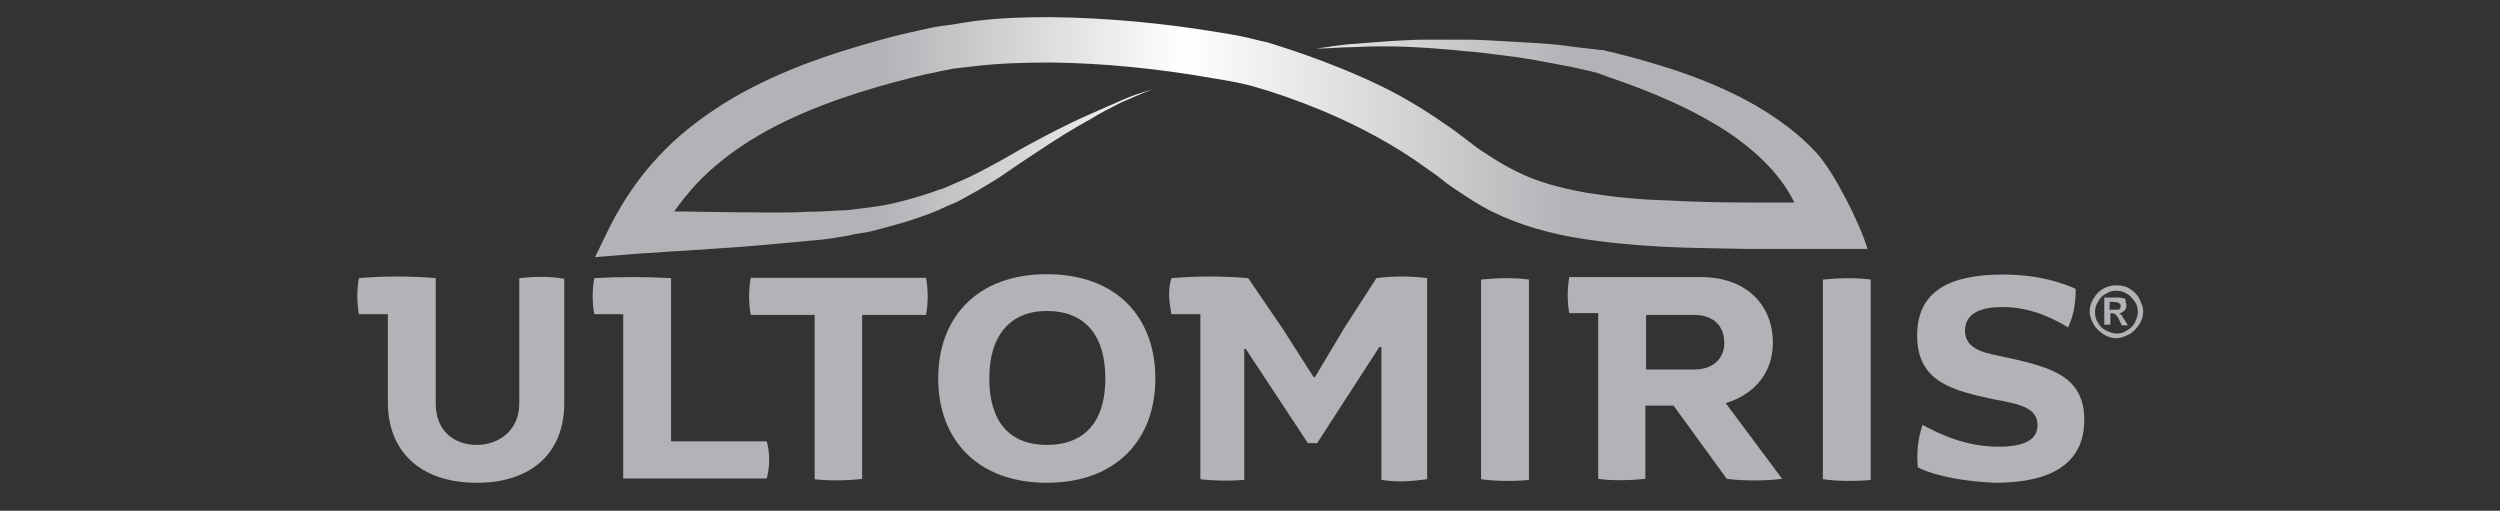
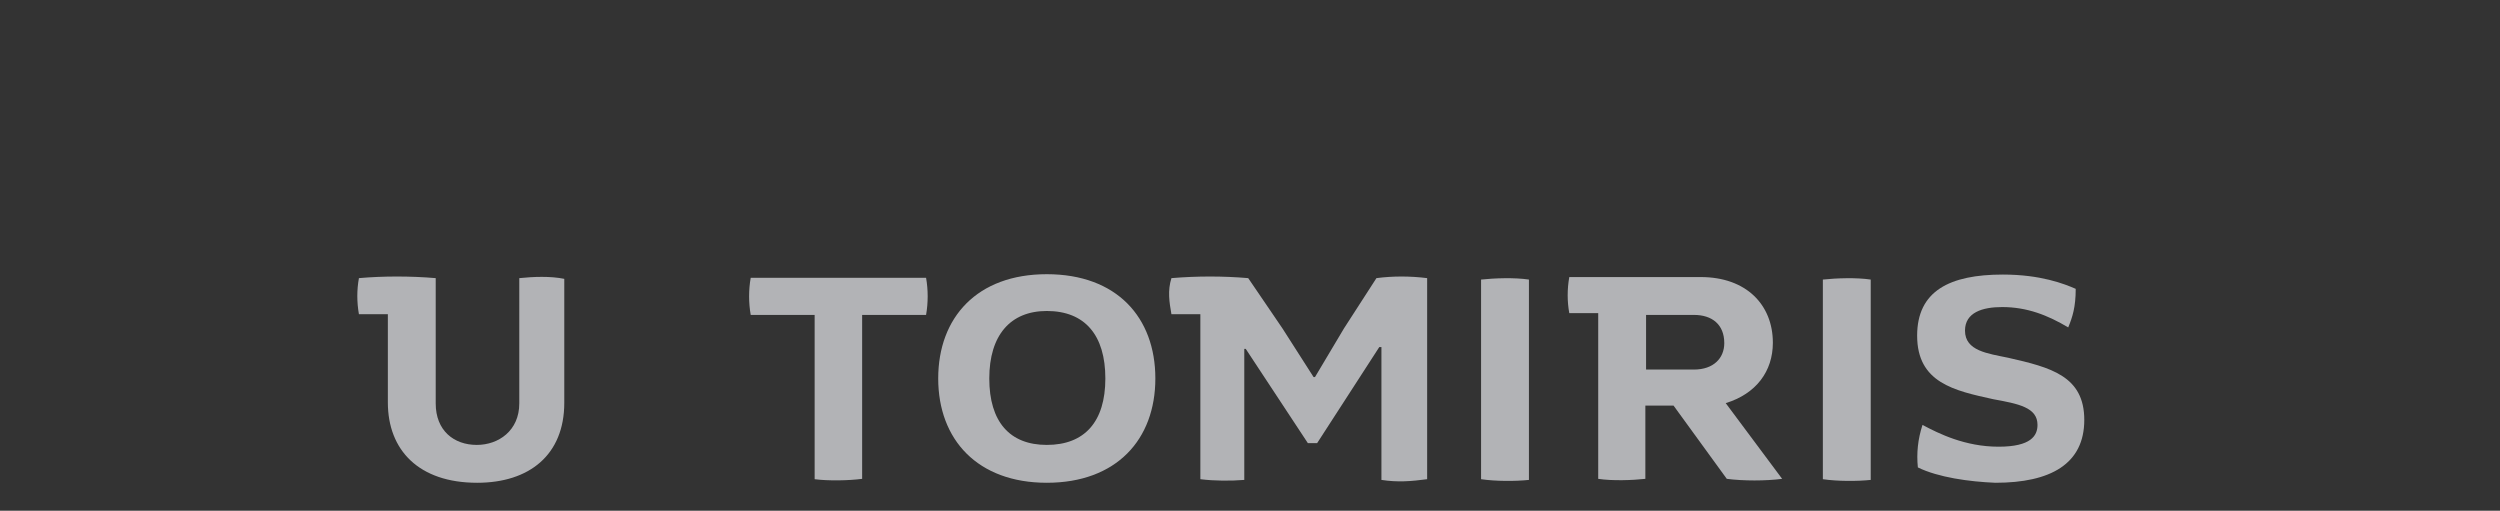
<svg xmlns="http://www.w3.org/2000/svg" version="1.1" id="Layer_1" x="0px" y="0px" viewBox="0 0 700 143" style="enable-background:new 0 0 700 143;" xml:space="preserve">
  <rect x="0" y="0" width="700" height="143" fill="#333333" stroke="none" />
  <style type="text/css">
	.st0{fill:#B2B3B6;}
	.st1{fill:url(#Path_8_);}
</style>
  <desc>Created with sketchtool.</desc>
  <g id="Day_0_Page_Updates">
    <g id="Day_0_Landing_Page_1344" transform="translate(-502, -92)">
      <g id="_x30_1_x5F_HERO" transform="translate(0, 32)">
        <g id="ultomiris-logo-large" transform="translate(502, 60)">
          <g id="Ultomiris_x5F_PMS_x5F__x23_-Vial">
            <g id="Group" transform="translate(0, 48.276)">
              <path id="Path" class="st0" d="M108.6,64.4V39.7h-8.1c-0.6-3.4-0.6-6.8,0-10.1c6.8-0.6,14.4-0.6,21.5,0l0,0v35.1        c0,7.6,5.1,11.6,11.5,11.6c6.1,0,11.9-4,11.9-11.6V29.6c3.9-0.4,8.7-0.6,12.6,0.2l0,0v12.1v22.6c0,14.6-9.8,22.4-24.4,22.4        C117.3,86.9,108.6,77.8,108.6,64.4z" />
-               <path id="Path_1_" class="st0" d="M174.5,85.9V39.7h-8.1c-0.6-3.4-0.6-6.8,0-10.1c7-0.4,14.4-0.4,21.5,0l0,0v45.7h26.8        c0.9,3.4,0.9,7,0,10.4h-40.2L174.5,85.9L174.5,85.9z" />
              <path id="Path_2_" class="st0" d="M228.1,85.9V39.9h-17.9c-0.6-3.4-0.6-7,0-10.4h49.1c0.6,3.4,0.6,7,0,10.4h-17.9v45.9        C237.6,86.3,231.9,86.4,228.1,85.9L228.1,85.9z" />
              <path id="Shape" class="st0" d="M262.7,57.7c0-17.1,10.9-29.2,30.4-29.2c19.6,0,30.4,12.1,30.4,29.2s-10.9,29.2-30.4,29.2        C273.8,86.9,262.7,74.9,262.7,57.7z M309.5,57.7c0-12.1-5.7-18.9-16.4-18.9c-10.2,0-16.1,6.8-16.1,18.9s5.7,18.6,16.1,18.6        C303.7,76.3,309.5,69.8,309.5,57.7z" />
              <path id="Path_3_" class="st0" d="M336.1,85.9V39.7H328c-0.6-3.4-1.1-6.6,0-10.1c7.2-0.6,14.4-0.6,21.5,0l9.6,14.1l8.7,13.6        h0.4l8.1-13.6l9.1-14.1c4.6-0.6,9.4-0.6,14.2,0v56.3c-4.5,0.6-8.3,0.9-12.8,0.2V68.5V48.9h-0.6l-17.4,26.9h-2.6l-17.4-26.4        h-0.4v19.6v17.1C344.6,86.4,340.1,86.4,336.1,85.9L336.1,85.9z" />
              <path id="Path_4_" class="st0" d="M537,82.6c-0.4-4,0-7.9,1.3-11.9c4.5,2.4,11.9,6.1,21.3,6.1c9.1,0,10.9-3.1,10.9-6.1        c0-4.9-5.3-5.9-12.4-7.2c-10.9-2.4-21.3-4.6-21.3-17.8c0-12.5,9.1-17.1,24-17.1c10.6,0,17.2,2.6,20.4,4        c0,5.1-0.9,7.9-2.1,10.8c-5.7-3.4-11.5-5.7-18.5-5.7c-5.5,0-10.4,1.5-10.4,6.6c0,5.7,6.4,6.4,12.1,7.6        c11.9,2.7,21.3,5.1,21.3,17.4s-9.4,17.6-24.9,17.6C551.4,86.6,542.7,85.4,537,82.6z" />
              <path id="Shape_1_" class="st0" d="M483.2,64.6c8.5-2.6,13.2-8.9,13.2-16.9c0-10.6-7.4-18.4-20.2-18.4h-36.8        c-0.6,3.4-0.6,6.8,0,10.1h8.1v46.4l0,0c3.9,0.6,9.6,0.4,13.2,0V65.3h7.9l14.9,20.5c4.6,0.6,10.9,0.6,15.5,0l0,0L483.2,64.6z         M460.9,39.9h13.4c5.1,0,8.5,2.7,8.5,7.9c0,4.2-3,7.4-8.5,7.4h-13.4V39.9z" />
              <path id="Path_5_" class="st0" d="M428.1,61.3V30l0,0c-4.1-0.6-9.6-0.4-13.4,0v31.3l0,0v24.6l0,0c4.1,0.6,9.6,0.6,13.4,0.2        V61.3L428.1,61.3z" />
              <path id="Path_6_" class="st0" d="M523.8,61.3V30l0,0c-4.1-0.6-9.6-0.4-13.4,0v31.3l0,0v24.6l0,0c4.1,0.6,9.6,0.6,13.4,0.2        V61.3L523.8,61.3z" />
            </g>
            <linearGradient id="Path_8_" gradientUnits="userSpaceOnUse" x1="9.459" y1="172.379" x2="10.945" y2="172.379" gradientTransform="matrix(241.897 0 0 45.594 -2122.38 -7821.029)">
              <stop offset="2.724848e-03" style="stop-color:#B2B3B6" />
              <stop offset="0.225" style="stop-color:#B2B3B6" />
              <stop offset="0.461" style="stop-color:#FFFFFF" />
              <stop offset="0.762" style="stop-color:#B2B3B6" />
            </linearGradient>
-             <path id="Path_7_" class="st1" d="M322.8,25c-3,1.1-5.9,2.4-8.7,3.6c-2.8,1.5-5.7,2.8-8.3,4.5c-5.5,3-10.9,6.4-16.1,9.9       c-2.6,1.7-5.1,3.4-7.6,5.1c-2.6,1.9-5.3,3.4-8.1,5.1c-1.5,0.9-2.8,1.5-4.3,2.4c-1.5,0.9-3,1.5-4.5,2.1c-3,1.5-6.1,2.6-9.1,3.6       c-3.2,1.1-6.4,1.9-9.6,2.8c-1.7,0.4-3.2,0.9-4.9,1.1c-1.7,0.2-3.2,0.6-4.9,0.9c-3.4,0.6-6.6,1.1-10,1.3       c-3.4,0.4-6.6,0.6-9.8,0.9c-13.4,1.3-26.6,1.9-39.4,2.8l-10.9,0.9l4.5-9.2l0,0c3.4-6.6,7.9-13.3,13.2-18.9       c5.3-5.8,11.7-10.7,18.5-15c13.6-8.4,28.9-13.7,44-17.8c3.9-1.1,7.4-1.9,11.5-2.8c1.7-0.4,4.1-0.9,5.9-1.1       c1.9-0.2,4.1-0.6,5.9-0.9c8.3-1.3,16.4-1.5,24.2-1.5c15.9,0.2,31.7,1.7,47.2,4.3c3.9,0.6,7.6,1.3,11.7,2.4h0.2l0.6,0.2h0.4       l0.6,0.2l1.3,0.4l2.8,0.9c1.9,0.6,3.9,1.3,5.7,1.9c7.4,2.6,14.9,5.6,21.9,9c7.1,3.4,13.8,7.7,20.2,12.2       c1.5,1.1,3.2,2.4,4.5,3.4c1.5,1.1,3,2.4,4.5,3.2c2.8,1.9,5.7,3.6,8.7,5.1c5.9,3,12.6,4.7,19.8,6c7,1.1,14.4,1.9,22.1,2.1       c7.4,0.4,15.1,0.6,22.8,0.6c7.6,0,15.3,0,22.9,0l-7,8.1l0,0c-1.1-5.1-3.4-10.3-7-14.8c-3.4-4.5-8.1-8.6-13.2-12.2       C475,31,462.7,25.7,449.9,21.4l-2.4-0.9l-0.6-0.2l0,0c0,0,0.4,0,0.2,0l0,0h-0.2h-0.2l-1.5-0.4l-4.9-1.1       c-3.4-0.6-6.6-1.3-10-1.9s-6.8-1.1-10.2-1.5c-3.4-0.4-6.8-0.9-10.2-1.1c-3.4-0.4-6.8-0.6-10.4-0.9c-3.4-0.2-6.8-0.4-10.4-0.4       H384l-5.1,0.2c-3.4,0-7,0.4-10.4,0.4c3.4-0.4,6.8-1.1,10.4-1.3l5.1-0.4l5.3-0.4c3.4-0.2,7-0.4,10.4-0.4c3.4,0,7,0,10.4,0       s7,0.2,10.4,0.4c3.4,0.2,7,0.4,10.4,0.6c3.4,0.2,7,0.6,10.4,1.1l5.3,0.6l1.3,0.2h0.4h0.2h0.4l0.6,0.2l2.6,0.6       c13.6,3.4,27.2,7.7,39.6,14.8c6.1,3.6,12.1,7.9,17,13.3s12.1,19.7,14.2,26.8h-5.3h-4.9c-7.6,0-15.5,0-23.4,0       c-7.9-0.2-15.5-0.2-23.4-0.6c-7.9-0.4-15.7-1.1-23.8-2.4c-8.1-1.3-16.4-3.6-24-7.3c-3.9-1.9-7.2-4.1-10.6-6.4       c-1.7-1.1-3-2.1-4.6-3.4c-1.7-1.3-3-2.1-4.5-3.2c-5.7-4.1-11.9-7.7-18.3-10.9c-6.4-3.2-13.2-6-20-8.4c-1.7-0.6-3.4-1.1-5.1-1.7       l-5.1-1.5c-3.6-0.9-7.2-1.5-10.9-2.1c-14.9-2.6-29.8-4.1-44.6-4.3c-7.4,0-14.9,0.2-22.1,1.1c-1.9,0.2-3.6,0.4-5.3,0.6       c-1.7,0.4-3.4,0.6-5.3,1.1c-3.6,0.6-7.2,1.7-10.9,2.6c-14.4,3.9-28.3,8.8-40.2,16.1c-5.9,3.6-11.3,7.9-15.7,12.6       c-4.5,4.9-8.3,10.3-11.3,16.1l0,0l-6.4-8.6c13.2,0,26.1,0.4,39.1,0.4c3.2,0,6.4,0,9.6-0.2c3.2,0,6.4-0.2,9.6-0.4       c1.5,0,3.2-0.2,4.6-0.4c1.5-0.2,3.2-0.4,4.6-0.6c3.2-0.4,6.1-1.1,9.1-1.9s5.9-1.7,8.9-2.8c1.5-0.4,3-1.1,4.3-1.7       c1.5-0.6,3-1.3,4.3-1.9c2.8-1.3,5.5-2.8,8.3-4.3c2.8-1.5,5.5-3.2,8.3-4.7c5.5-3,11.3-6,17.2-8.6c3-1.3,5.9-2.6,8.9-3.9       C316.6,26.9,319.8,25.9,322.8,25z" />
-             <path id="Shape_18_" class="st0" d="M592.6,79.9c1.3,0,2.6,0.2,3.6,0.9c1.1,0.6,2.1,1.5,2.8,2.8c0.6,1.3,1.1,2.4,1.1,3.6       c0,1.3-0.4,2.6-1.1,3.6s-1.5,2.1-2.8,2.8c-1.3,0.6-2.4,1.1-3.6,1.1c-1.3,0-2.6-0.4-3.6-1.1s-2.1-1.5-2.8-2.8       c-0.6-1.1-1.1-2.4-1.1-3.6c0-1.3,0.4-2.6,1.1-3.6c0.6-1.1,1.5-2.1,2.8-2.8C590.2,80.1,591.3,79.9,592.6,79.9z M592.6,81.4       c-1.1,0-1.9,0.2-3,0.9c-0.9,0.4-1.7,1.3-2.1,2.1c-0.6,0.9-0.9,1.9-0.9,3s0.2,2.1,0.9,3c0.4,0.9,1.3,1.7,2.1,2.1       c0.9,0.4,1.9,0.9,3,0.9c1.1,0,1.9-0.2,3-0.9s1.7-1.3,2.1-2.1s0.9-1.9,0.9-3s-0.2-2.1-0.9-3s-1.3-1.7-2.1-2.1       C594.5,81.6,593.7,81.4,592.6,81.4z M589.2,91.2v-7.9h1.5c1.5,0,2.4,0,2.6,0c0.4,0,0.9,0.2,1.3,0.2c0.4,0,0.6,0.4,0.6,0.9       s0.2,0.6,0.2,1.1c0,0.6-0.2,1.1-0.6,1.5c-0.4,0.4-0.9,0.6-1.5,0.9c0.2,0,0.4,0.2,0.6,0.2s0.2,0.2,0.4,0.6c0,0,0.2,0.4,0.6,0.9       l0.9,1.5h-1.7l-0.6-1.3c-0.4-0.9-0.9-1.5-1.1-1.7c-0.2-0.2-0.6-0.4-1.1-0.4h-0.4v3.2h-1.7L589.2,91.2L589.2,91.2z M590.9,86.7       h0.6c0.9,0,1.5,0,1.7,0s0.4-0.2,0.4-0.4c0.2-0.2,0.2-0.4,0.2-0.6c0-0.2,0-0.4-0.2-0.6c-0.2-0.2-0.2-0.2-0.6-0.4       c-0.2,0-0.9-0.2-1.7-0.2h-0.6v2.4H590.9z" />
          </g>
        </g>
      </g>
    </g>
  </g>
</svg>